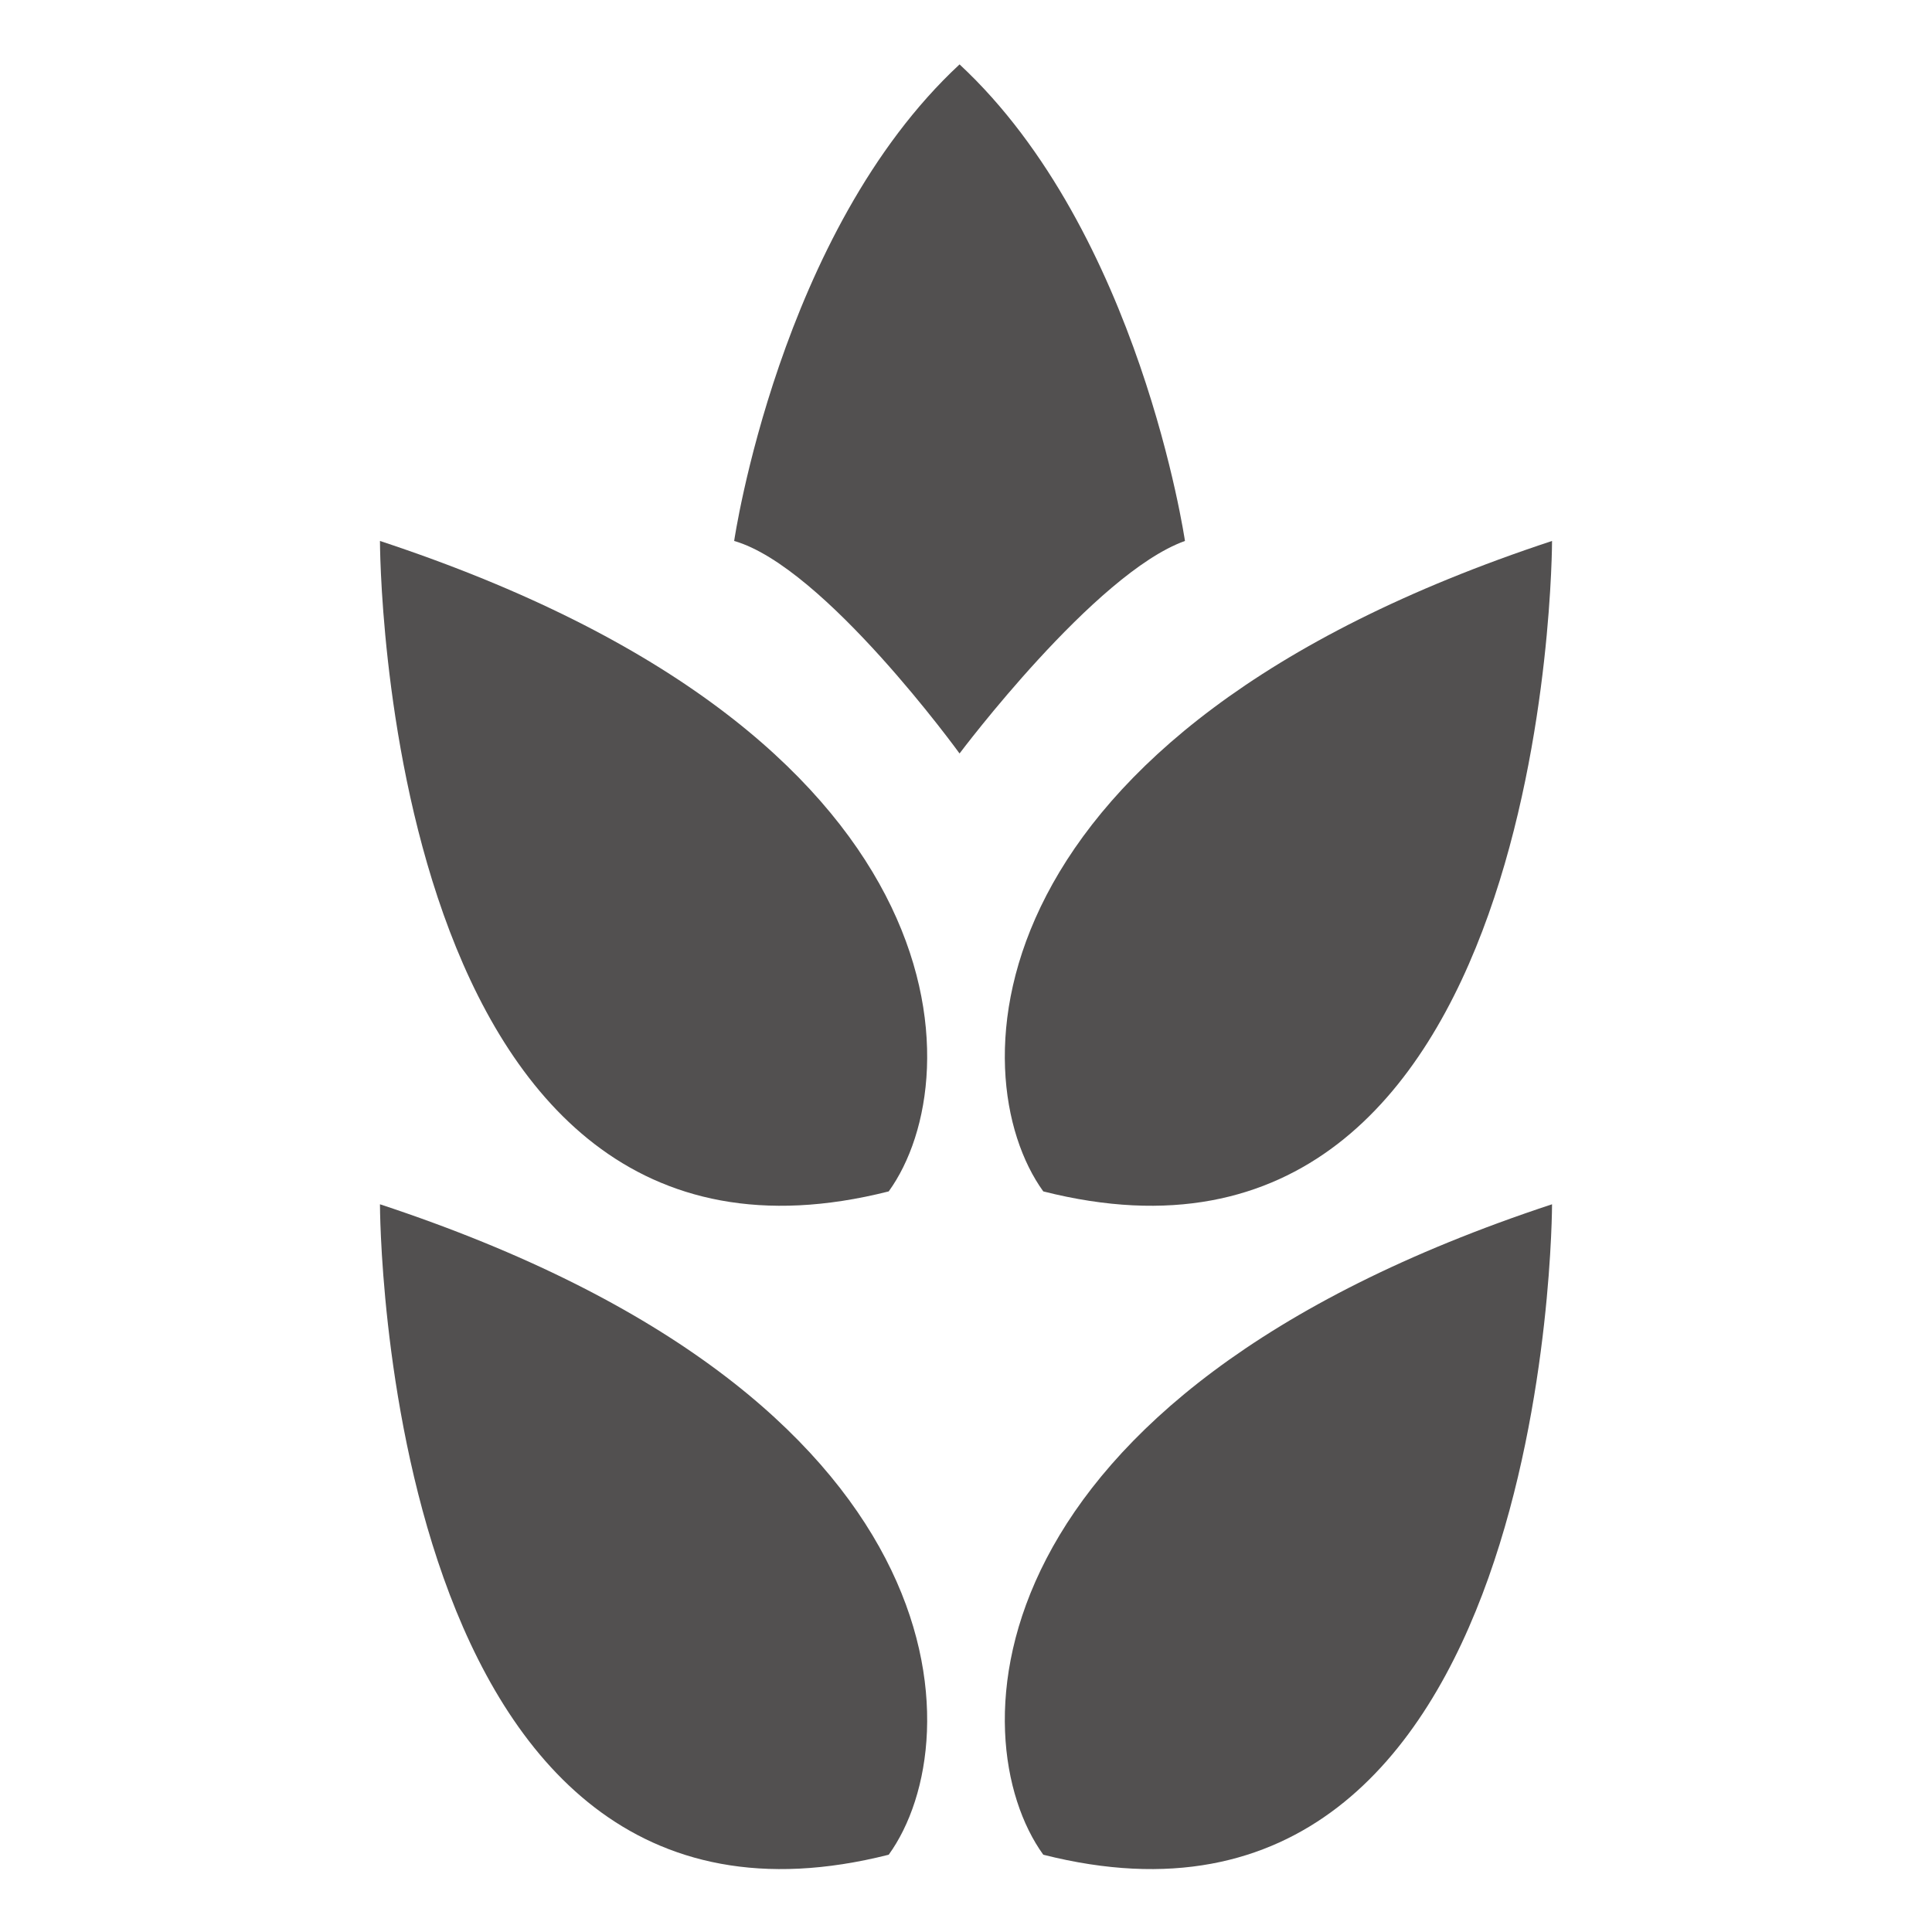
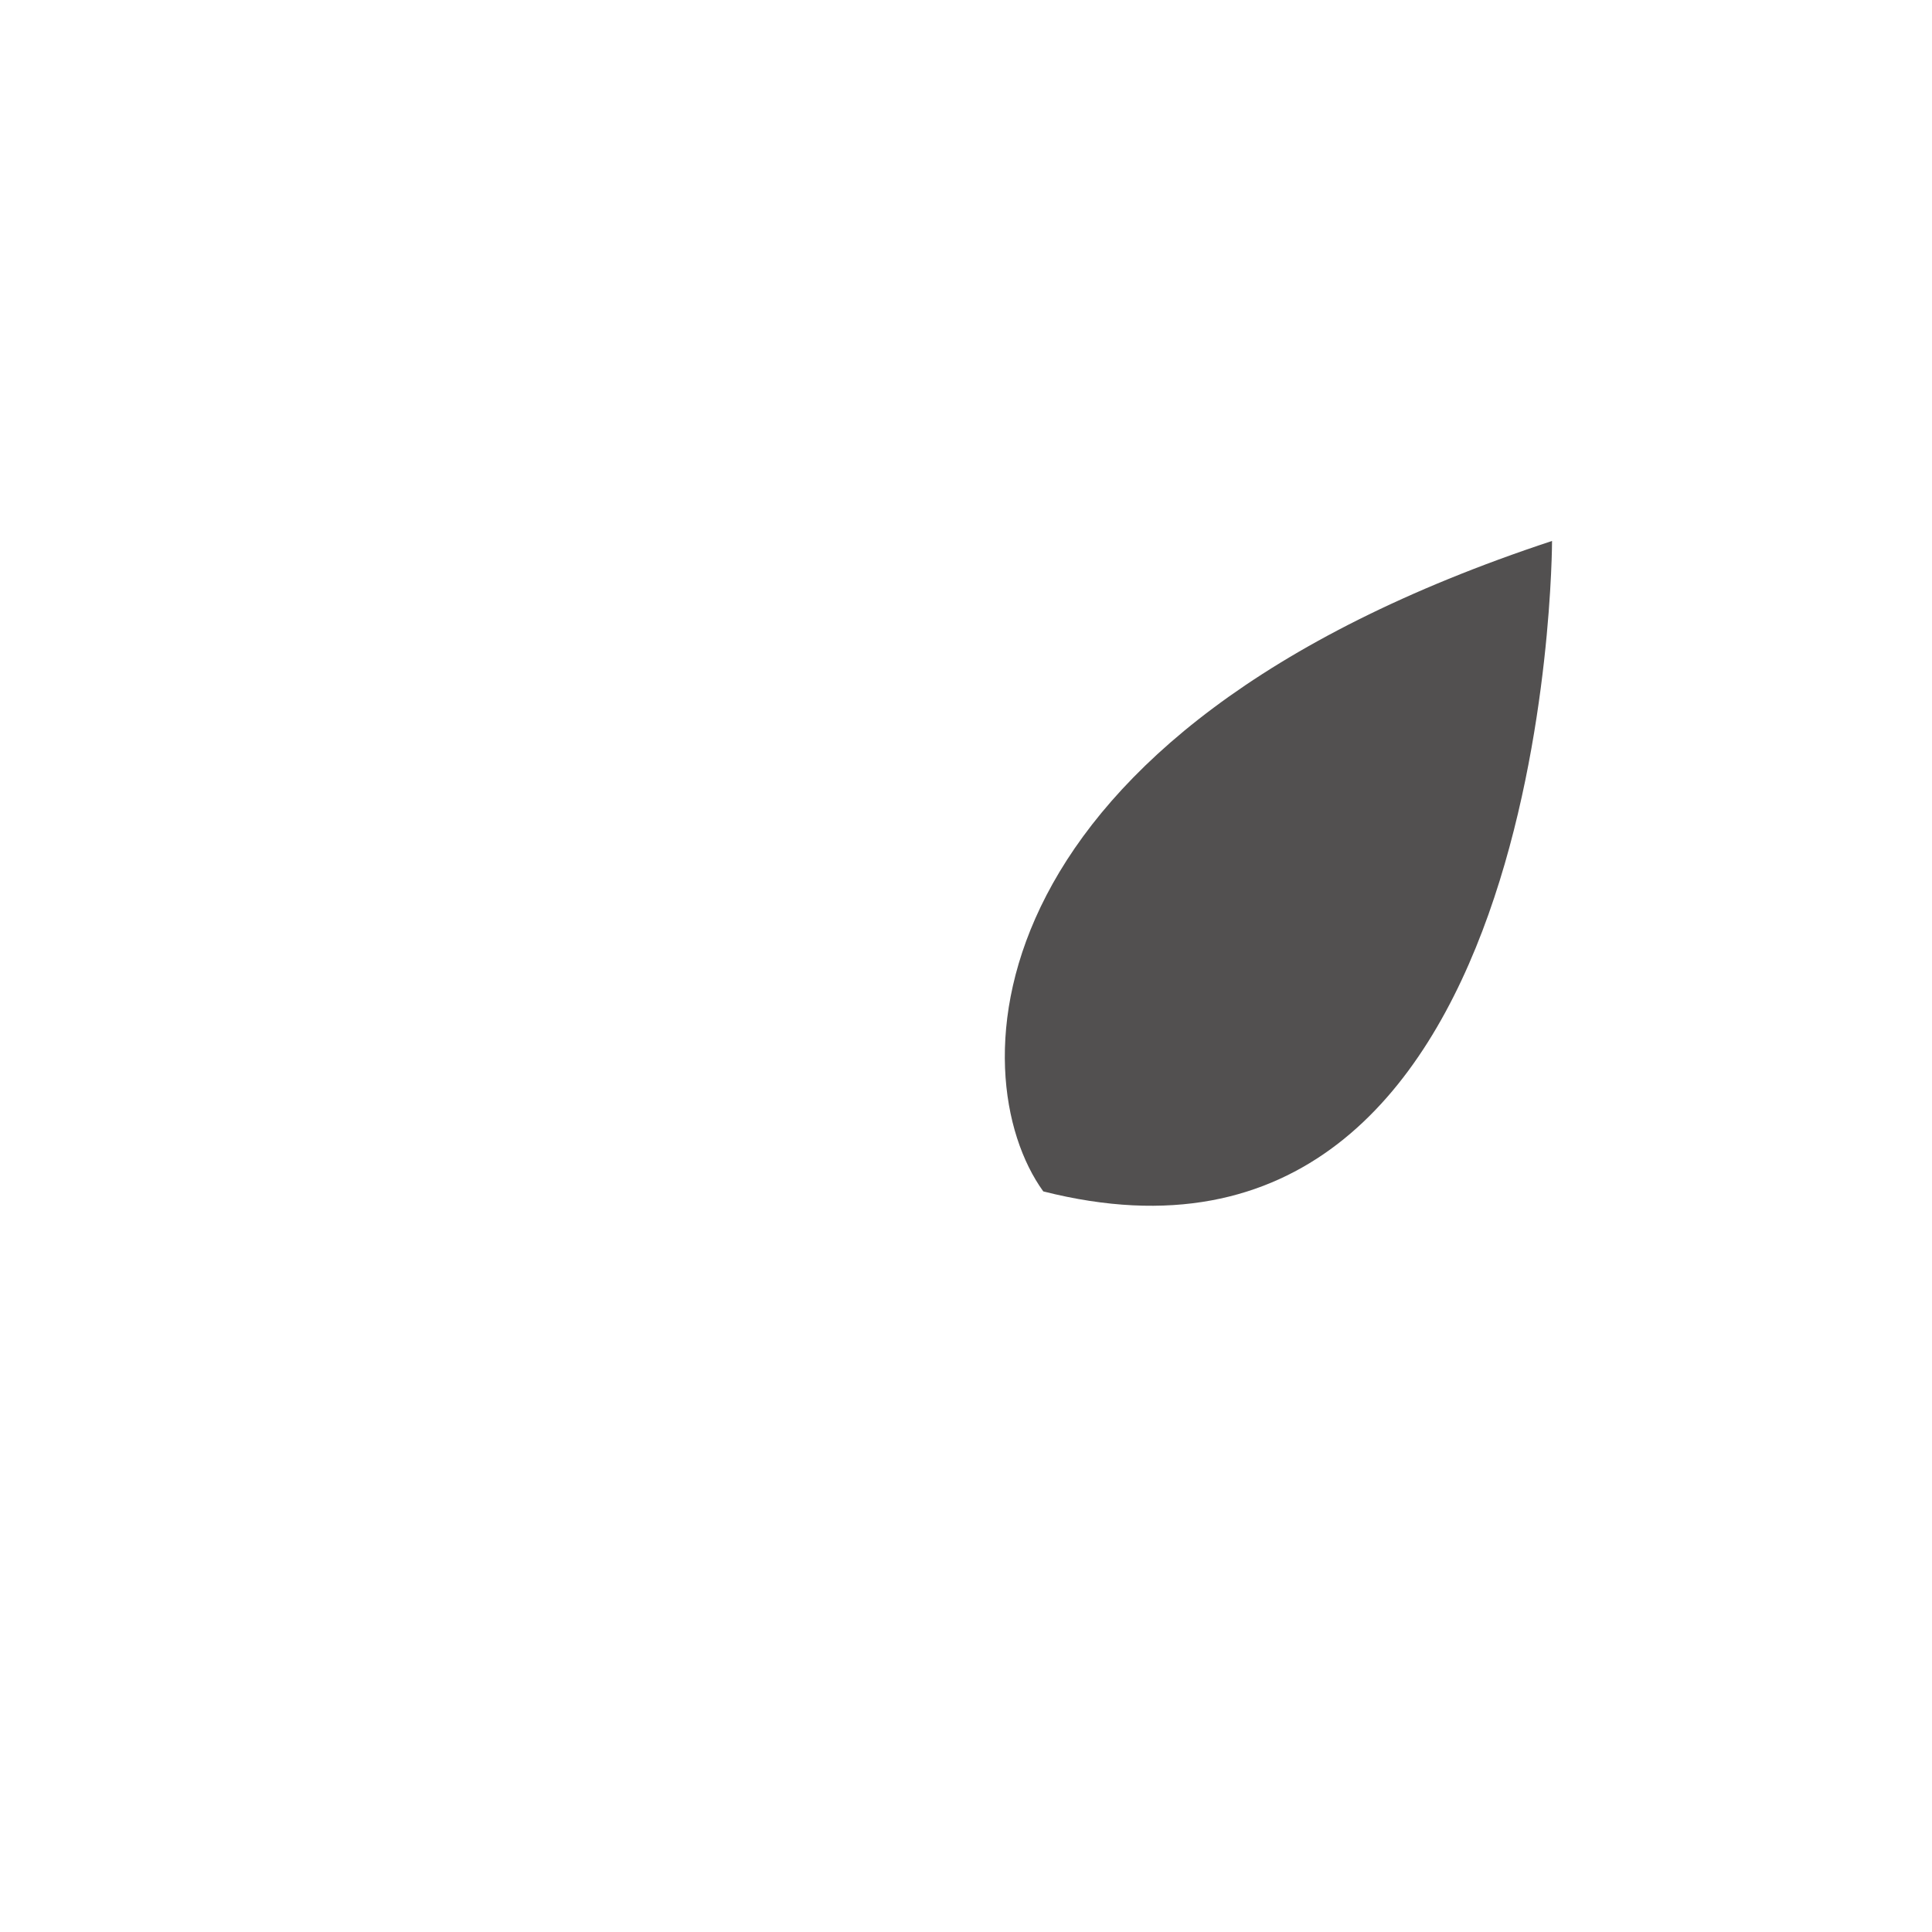
<svg xmlns="http://www.w3.org/2000/svg" version="1.1" id="Layer_1" x="0px" y="0px" viewBox="0 0 30 30" style="enable-background:new 0 0 30 30;" xml:space="preserve">
  <style type="text/css">
	.st0{fill:#525050;}
</style>
  <g>
-     <path class="st0" d="M16.2,28.8c-1.3-1.8-1.2-7.1,7.9-10.1C24.1,18.7,24.1,30.8,16.2,28.8z" />
-     <path class="st0" d="M13.8,28.8c1.3-1.8,1.2-7.1-7.9-10.1C5.9,18.7,5.9,30.8,13.8,28.8z" />
    <path class="st0" d="M16.2,18.5c-1.3-1.8-1.2-7.1,7.9-10.1C24.1,8.4,24.1,20.5,16.2,18.5z" />
-     <path class="st0" d="M13.8,18.5c1.3-1.8,1.2-7.1-7.9-10.1C5.9,8.4,5.9,20.5,13.8,18.5z" />
-     <path class="st0" d="M14.9,1c-2.8,2.6-3.5,7.4-3.5,7.4c1.4,0.4,3.5,3.3,3.5,3.3s2.1-2.8,3.5-3.3C18.4,8.4,17.7,3.6,14.9,1z" />
  </g>
</svg>